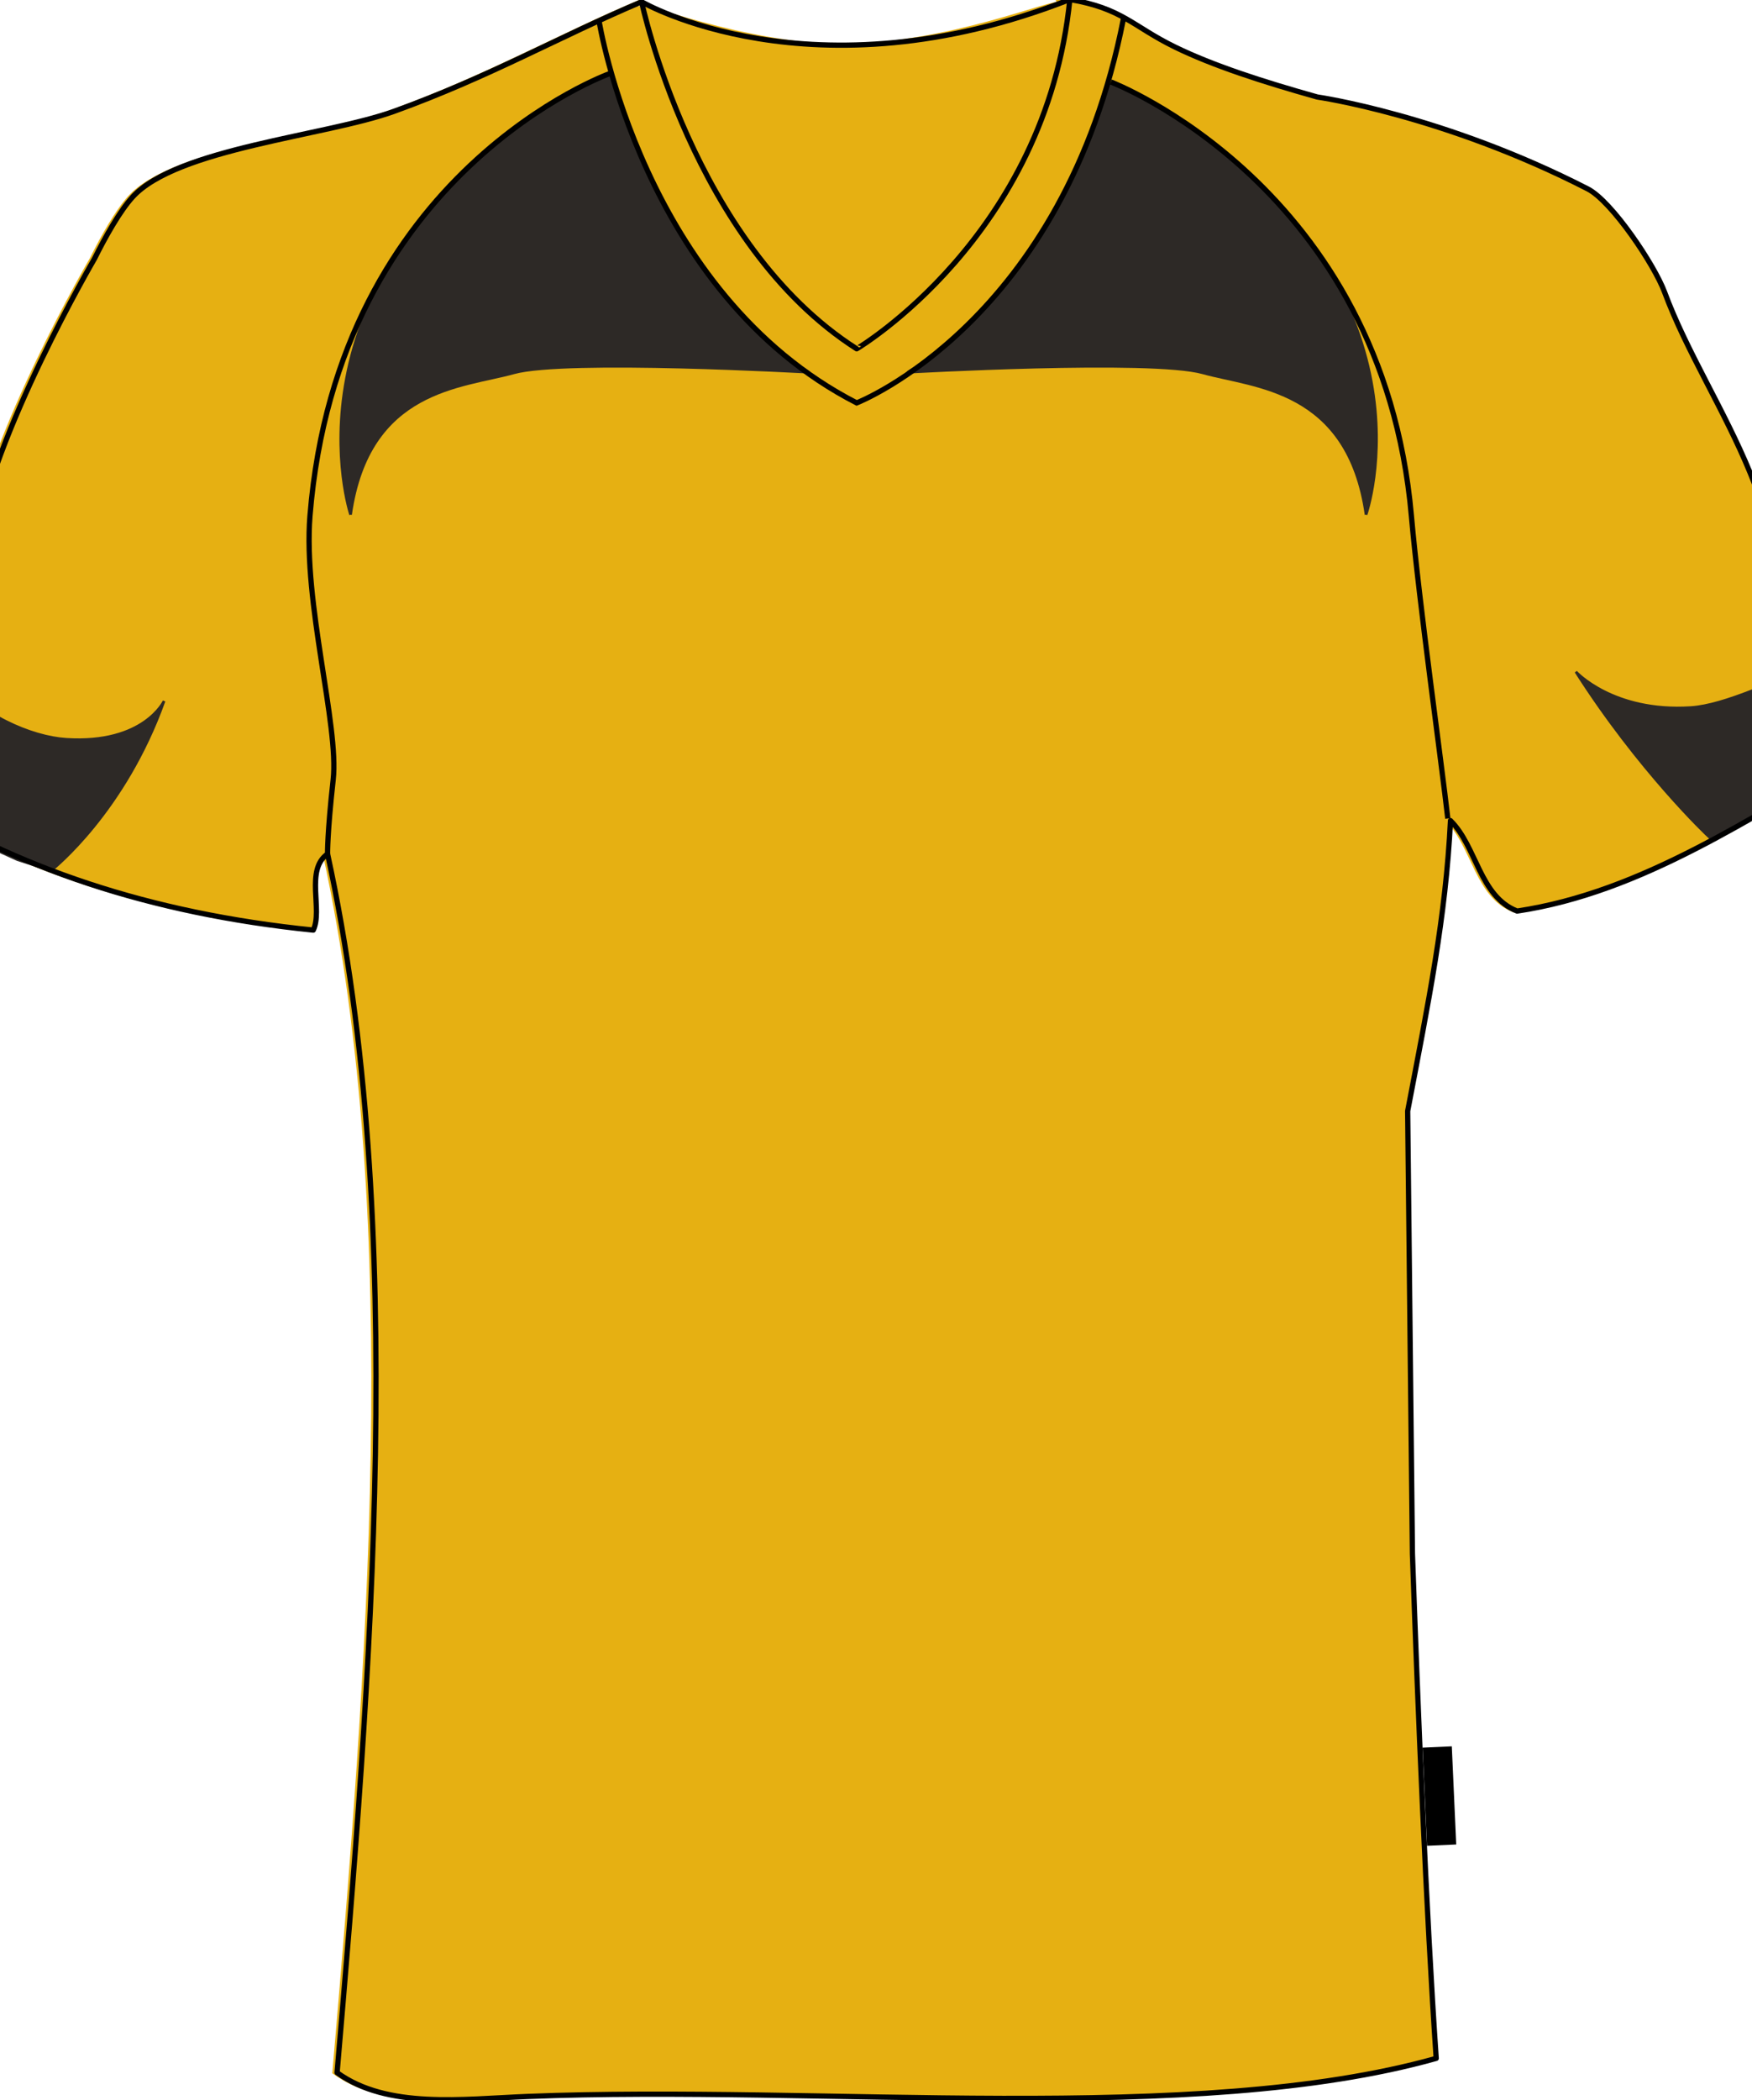
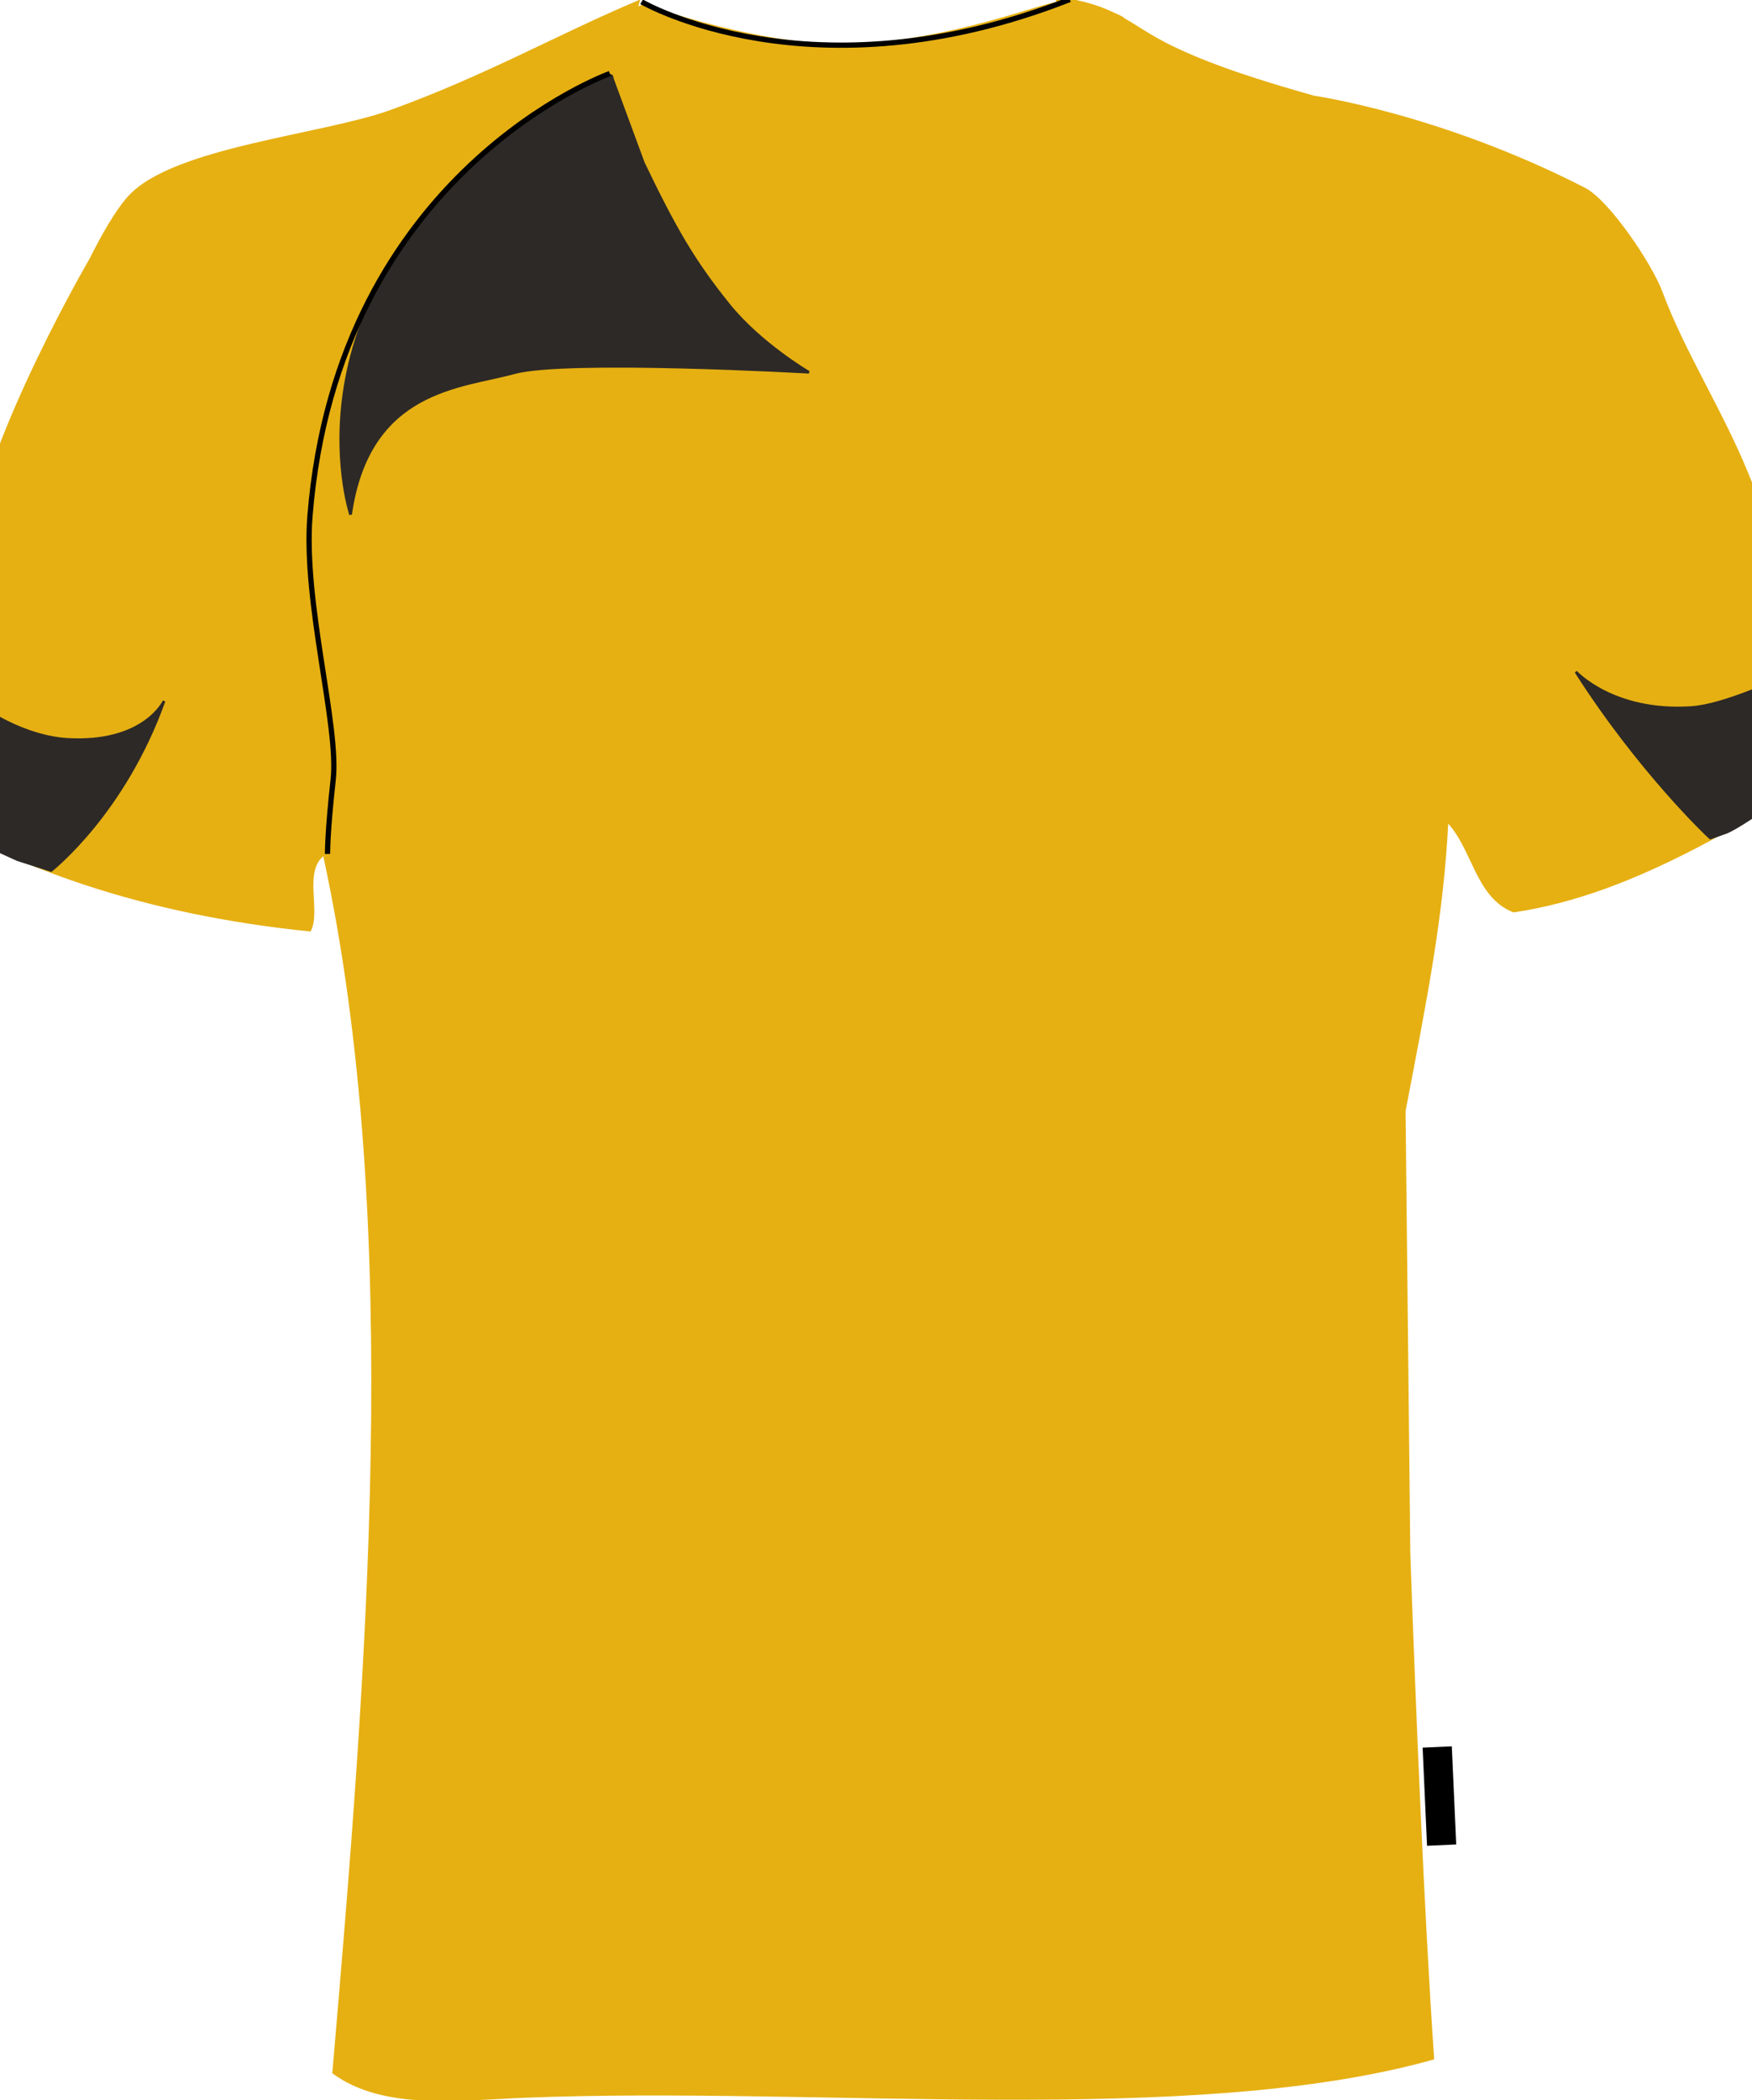
<svg xmlns="http://www.w3.org/2000/svg" preserveAspectRatio="xMidYMid meet" version="1.1" id="layer_1" x="0px" y="0px" width="667.699px" height="803.275px" viewbox="0 0 667.699 803.275" enable-background="new 0 0 667.699 803.275" xml:space="preserve" class="svg0" style="height: 800px;">
  <g id="primary" class="primary" fill="#e6b012" stroke="#e6b012" stroke-width="1px">
    <path fill="#e6b012" d="M536.984,591.839c1.995,56.987,5.275,137.087,9.067,192.214c-92.015,25.818-233.455,9.997-346.353,14.509   c-24.833,0.993-53.346,4.837-72.536-9.067c12.923-150.781,27.233-322.709-3.627-464.221c-8.642,6.061-1.738,21.302-5.44,29.016   c-62.565-6.345-113.859-23.958-155.95-50.773c-0.558-11.323,6.652-18.786,9.947-29.015c6.443-20,13.613-43.077,17.255-67.095   c6.404-42.218,45.333-108.802,45.333-108.802c4.214-8.496,9.758-18.299,14.562-23.574c16.868-18.522,73.64-23.233,99.681-32.641   c36.21-13.08,63.349-28.623,94.296-41.707c-33.133,117.896,221.477,119.808,159.573-0.88c1.208,0,2.421,0,3.628,0   c20.073,3.428,23.959,10.225,39.896,18.024c14.712,7.198,33.643,13.294,54.402,19.121c0,0,48.216,6.873,103.101,35.02   c9.176,4.707,25.402,28.887,29.271,39.329c8.359,22.55,22.744,44.804,32.643,68.908c14.542,35.416,24.228,74.247,39.895,108.801   c-39.275,21.775-80.854,50.914-128.749,58.028c-14.336-5.608-15.367-24.529-25.391-34.453   c-1.825,36.987-8.301,68.667-16.317,110.616L536.984,591.839z" class="primary" stroke="#e6b012" stroke-width="1px" />
    <path fill="#e6b012" d="M405.82,1.341c-1.03-3.221-34.684,12.822-76.809,15.683c-36.338,2.468-83.561-14.997-83.561-14.997   s-22.665,110.919,81.044,155.563c0,0,46.934-17.628,67.307-57.006C414.175,61.209,412.805,23.205,405.82,1.341z" class="primary" stroke="#e6b012" stroke-width="1px" />
    <path fill="#e6b012" d="M407.882,0.655c0,0,20.946,5.151,20.261,6.868c-0.688,1.717-13.394,101.648-101.648,146.29   c0,0-74.862-33.653-97.87-144.573l16.826-7.211c0,0,19.574,91.688,81.044,130.837C326.495,132.866,402.043,84.103,407.882,0.655z" class="primary" stroke="#e6b012" stroke-width="1px" />
    <path fill="#e6b012" d="M243.392,15.765c0,0,52.197,38.118,166.55,0.687l-2.06-15.796c0,0-41.208,16.484-85.166,16.827   C278.761,17.826,245.45,2.029,245.45,2.029L243.392,15.765z" class="primary" stroke="#e6b012" stroke-width="1px" />
  </g>
  <g id="secondary" class="secondary" fill="#2D2926" stroke="#2D2926" stroke-width="1px">
    <path fill="#2D2926" d="M658.223,316.93c9.168-4.247,25.679-18.084,46.323-27.579l-10.609-37.021   c-0.074,0.03-0.155,0.065-0.235,0.094c-16.677,6.606-36.285,16.262-49.318,17.092c-29.673,1.904-43.809-13.63-43.809-13.63   c23.834,37.354,49.957,62.257,51.24,63.333L658.223,316.93z" class="secondary" stroke="#2D2926" stroke-width="1px" />
    <path fill="#2D2926" d="M6.672,327.461c-9.168-4.247-27.973-11.795-44.414-26.556l17.06-44.456   c0.075,0.031,0.185,0.027,0.236,0.094c12.464,15.973,32.621,24.224,45.653,25.056c29.672,1.904,37.323-14.578,37.323-14.578   c-15.11,42.125-41.757,63.485-43.039,64.56L6.672,327.461z" class="secondary" stroke="#2D2926" stroke-width="1px" />
-     <path fill="#2D2926" d="M520.609,196.051L520.609,196.051c0,0,30.014-84.706-74.382-152.928c0,0-24.551-15.453-24.035-9.616   l-10.307,27.932c-11.902,24.725-21.979,38.005-35.484,54.716c-12.049,14.906-30.45,25.642-30.45,25.642s92.783-5.269,112.471,0.226   C478.112,147.517,513.74,147.974,520.609,196.051" class="secondary" stroke="#2D2926" stroke-width="1px" />
    <path fill="#2D2926" d="M133.609,196.051L133.609,196.051c0,0-29.181-86.995,75.214-155.217c0,0,25.011-16.826,24.495-10.989   l11.906,32.28c11.904,24.725,19.088,37.32,32.595,54.031c12.047,14.906,30.448,25.642,30.448,25.642s-92.783-5.268-112.469,0.226   C176.105,147.517,140.477,147.974,133.609,196.051" class="secondary" stroke="#2D2926" stroke-width="1px" />
  </g>
  <g id="outline">
    <path fill="none" stroke="#000000" stroke-width="2px" stroke-miterlimit="10" d="M232.401,28.014   c0,0-103.708,37.086-114.271,168.537c-2.646,32.922,11.137,79.863,8.847,100.462c-2.288,20.598-2.143,28.261-2.143,28.261" />
-     <path fill="none" stroke="#000000" stroke-width="2px" stroke-miterlimit="10" d="M423.334,31.219   c0,0,103.479,39.377,114.562,165.332c2.896,32.901,11.579,94.63,13.871,115.229" />
    <rect x="542.777" y="665.642" transform="matrix(-0.999 0.045 -0.045 -0.999 1127.163 1343.124)" width="11.131" height="37.416" />
-     <path fill="none" stroke="#000000" stroke-width="2px" stroke-linejoin="round" stroke-miterlimit="10" d="M407.721-0.197   C408.928-0.197,406.511-0.197,407.721-0.197c20.073,3.428,23.955,10.225,39.895,18.024c14.712,7.198,33.643,13.294,54.4,19.121   c0,0,48.219,6.873,103.103,35.02c9.176,4.707,25.402,28.887,29.271,39.329c8.359,22.55,22.745,44.804,32.641,68.908   c14.546,35.416,24.23,74.247,39.896,108.801c-39.276,21.775-80.855,50.914-128.747,58.028   c-14.339-5.608-15.368-24.53-25.391-34.453c-1.825,36.987-8.304,68.667-16.317,110.616l1.812,168.641   c1.997,56.987,5.275,137.087,9.065,192.214c-92.016,25.818-233.453,9.996-346.352,14.509c-24.833,0.993-53.346,4.837-72.535-9.067   c12.921-150.782,27.232-322.709-3.628-464.221c-8.642,6.06-1.738,21.302-5.439,29.015c-62.565-6.345-113.859-23.958-155.949-50.773   c-0.558-11.323,6.652-18.786,9.947-29.014c6.442-20.001,13.612-43.077,17.254-67.096C-2.949,165.186,35.98,98.602,35.98,98.602   c4.213-8.496,9.758-18.299,14.562-23.574c16.867-18.521,73.639-23.233,99.681-32.64c36.21-13.081,63.348-28.624,94.295-41.707   c0,0,19.478,92.347,81.977,132.182C326.495,132.866,398.609,90.283,407.721-0.197z" />
    <path fill="none" stroke="#000000" stroke-width="2px" stroke-linejoin="round" stroke-miterlimit="10" d="M244.518,0.684   c0,0,64.742,37.759,163.203-0.88" />
-     <path fill="none" stroke="#000000" stroke-width="2px" stroke-miterlimit="10" d="M228.281,7.866   c0,0,16.483,103.708,98.213,145.604c0,0,78.983-30.678,101.648-146.29" />
  </g>
  <filter id="linear">
    <feColorMatrix type="matrix" values="0 -1 0 0 0               0 -1 0 0 0               0 -1 0 0 0               0 -1 0 0.9 0 " />
  </filter>
</svg>